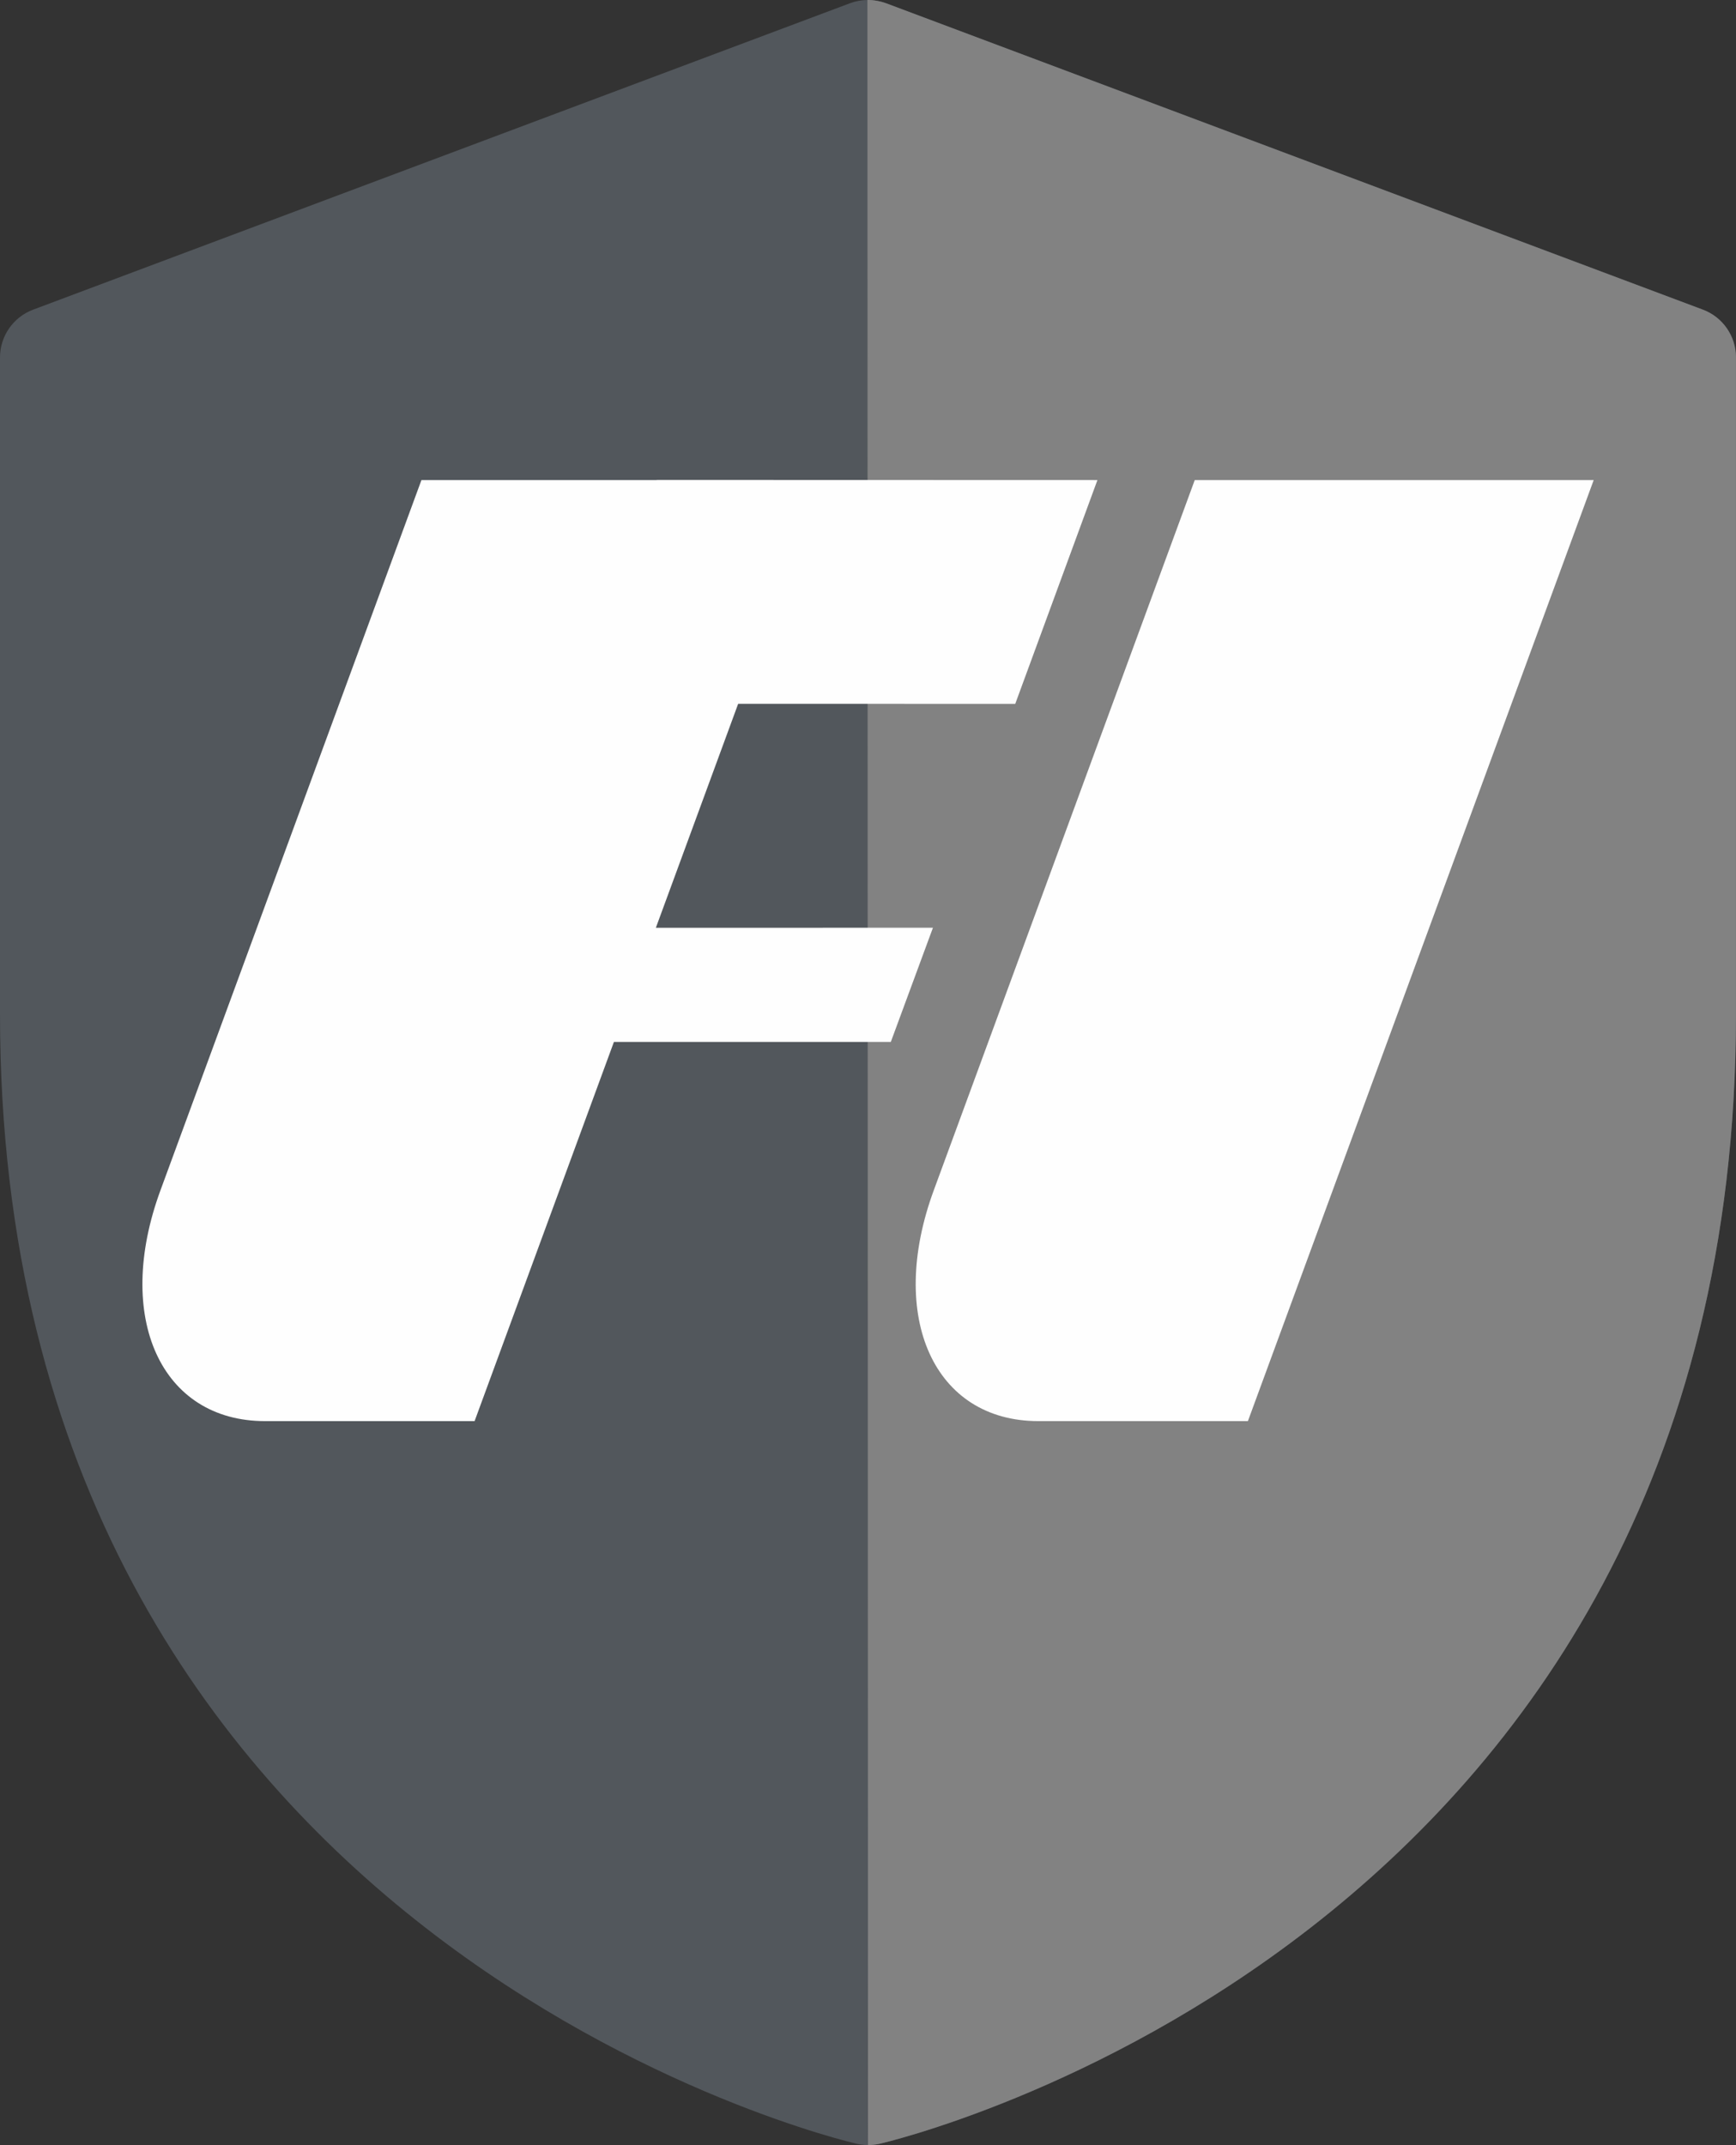
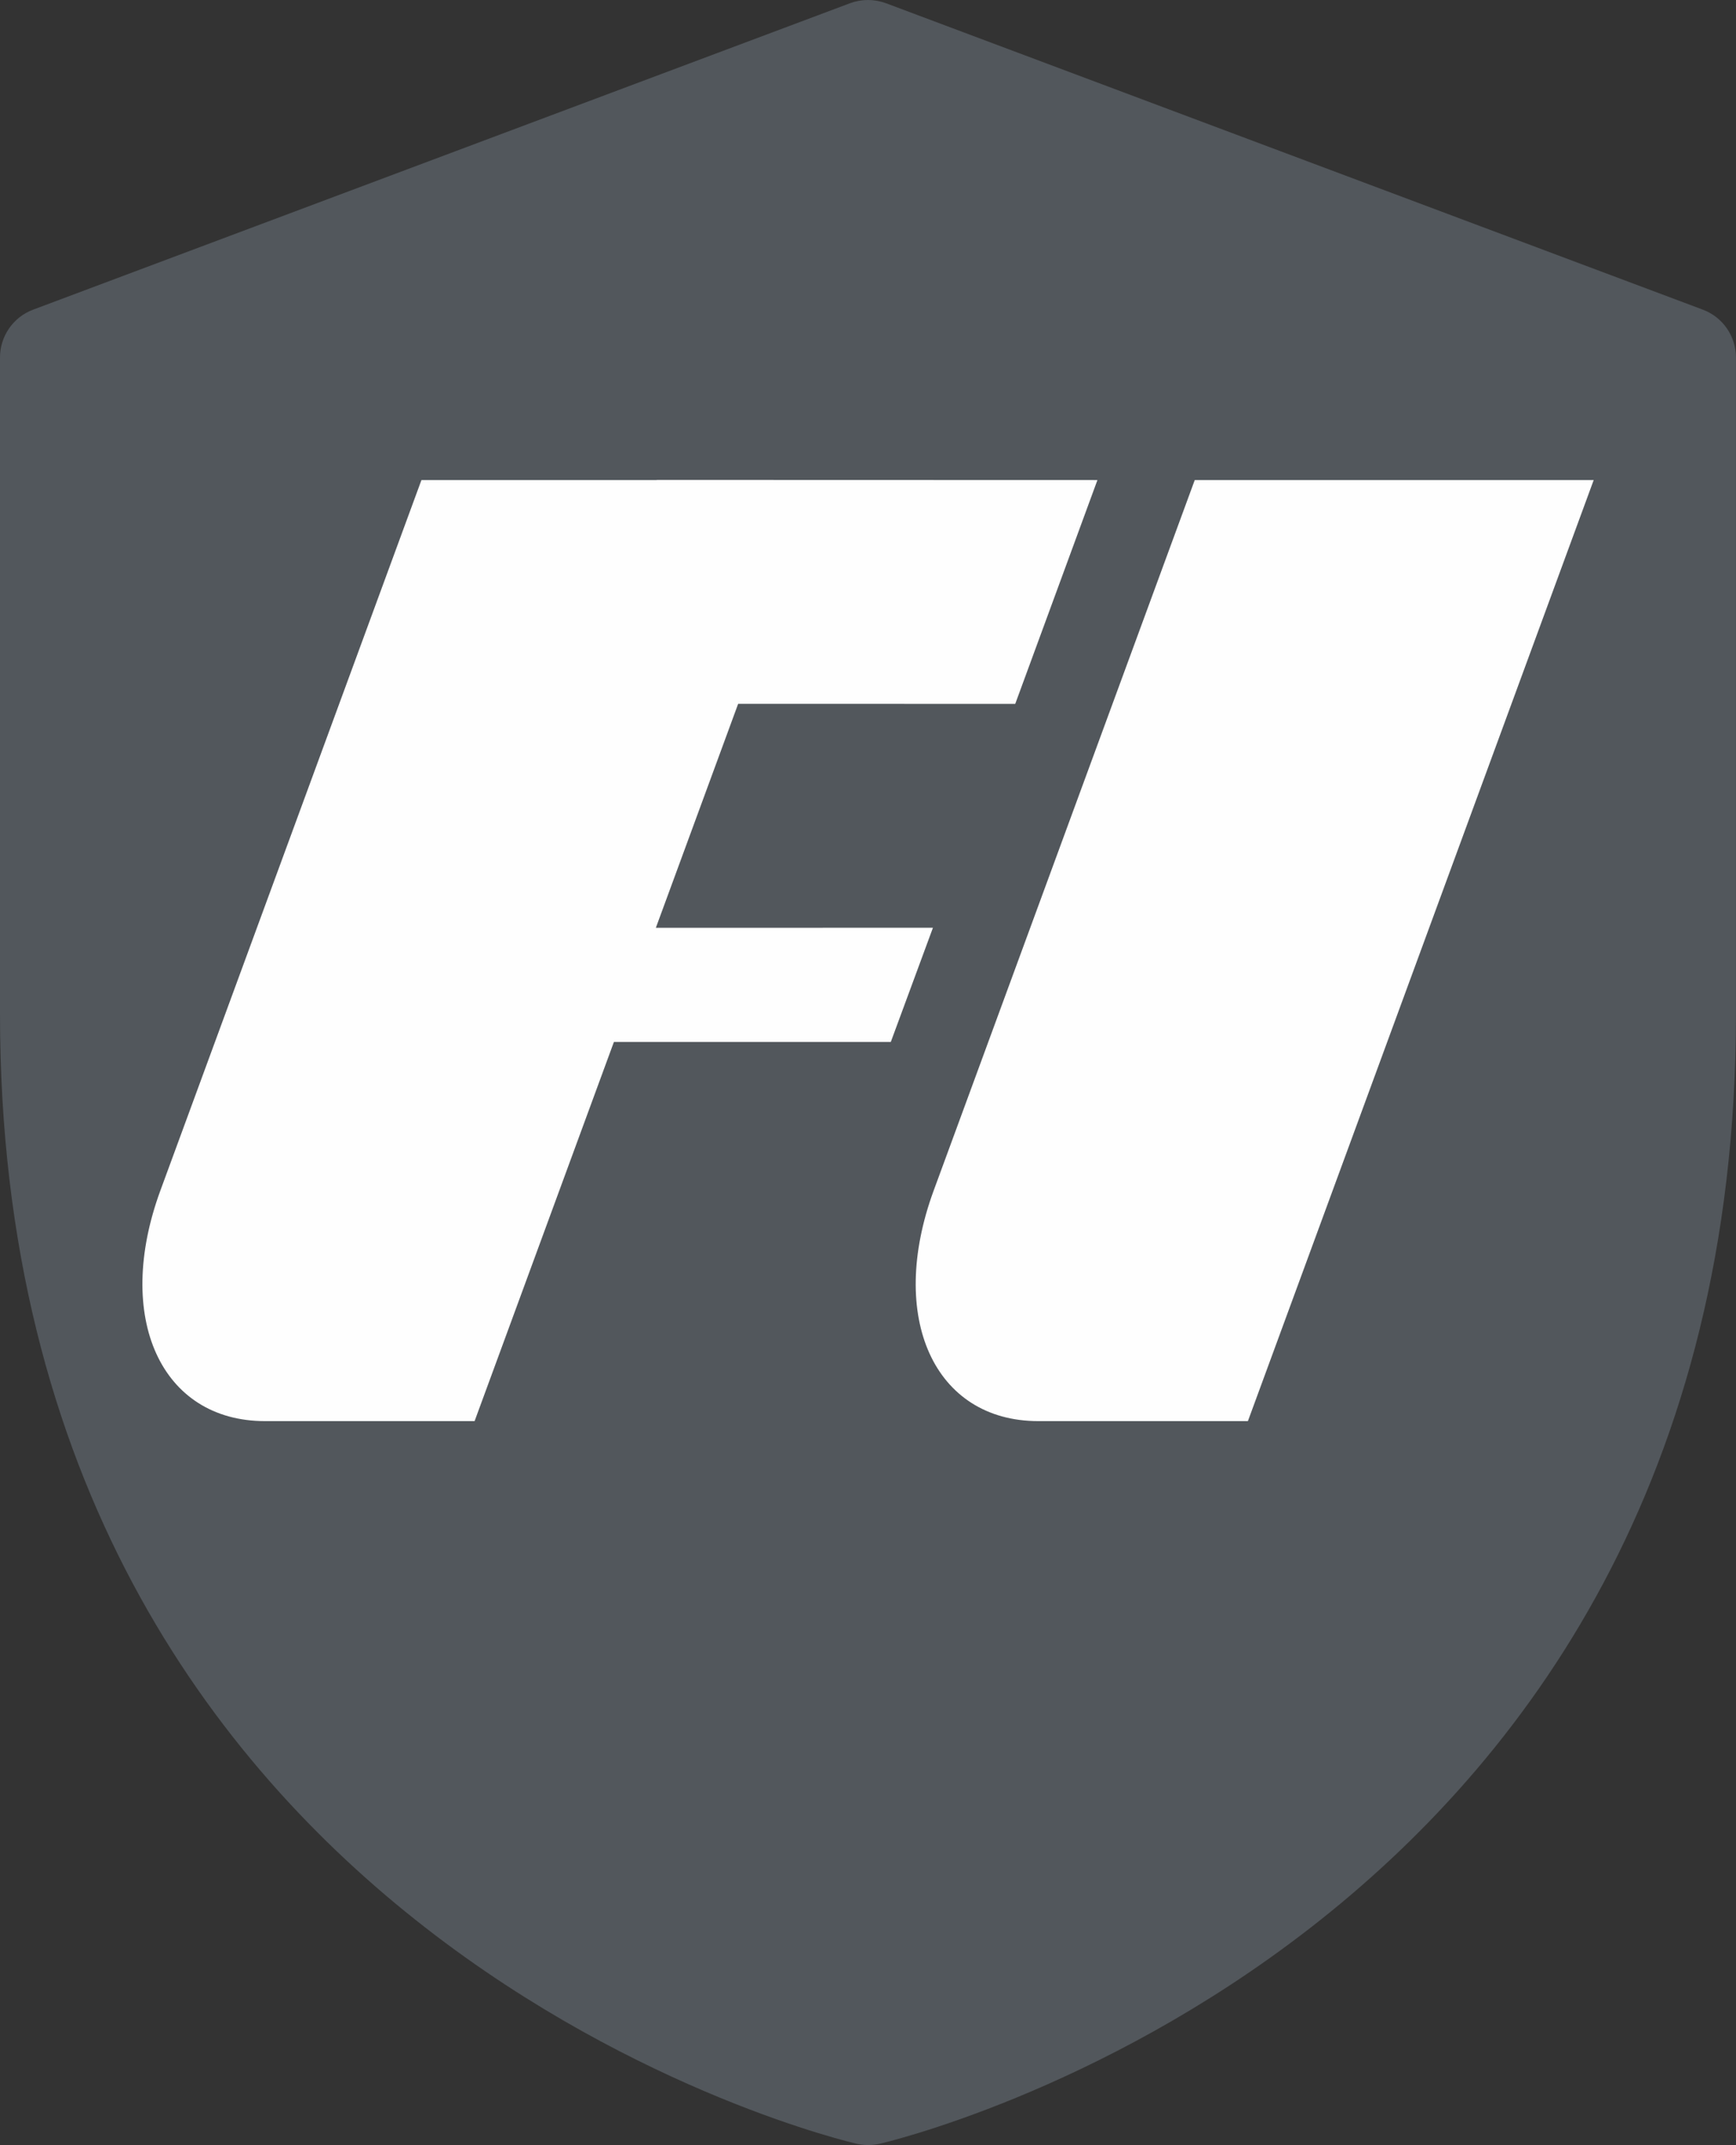
<svg xmlns="http://www.w3.org/2000/svg" width="68" height="84" viewBox="0 0 68 84" fill="none">
  <rect x="0" y="0" width="68" height="84" fill="#333333" stroke="none" />
  <path fill-rule="evenodd" clip-rule="evenodd" d="M33.999 83.995C33.855 83.995 33.711 83.98 33.571 83.948C33.235 83.875 0 76.184 0 39.713V13.997C0 13.166 0.516 12.418 1.296 12.126L33.296 0.126C33.747 -0.042 34.247 -0.042 34.703 0.126L66.702 12.126C67.482 12.418 67.998 13.166 67.998 13.997V39.713C67.998 76.184 34.763 83.88 34.427 83.952C34.287 83.98 34.142 83.995 33.999 83.995Z" fill="#52575C" />
-   <path fill-rule="evenodd" clip-rule="evenodd" d="M34 83.996L33.977 0C33.977 0 34.103 -0.003 34.246 0.016C34.402 0.035 34.581 0.081 34.704 0.126L66.704 12.126C67.484 12.417 67.999 13.166 67.999 13.997V39.713C67.999 76.184 34.764 83.88 34.428 83.952C34.288 83.979 34.144 83.996 34 83.996Z" fill="#828282" />
  <path fill-rule="evenodd" clip-rule="evenodd" d="M10.383 55.648H18.59L24.047 40.801H34.893L36.544 36.328L25.69 36.331L28.914 27.56L39.767 27.563L42.987 18.798L25.723 18.793L25.72 18.798H16.508L6.283 46.616C4.458 51.585 6.301 55.648 10.383 55.648ZM40.673 55.648H48.881L62.426 18.798H46.799L36.574 46.616C34.748 51.585 36.591 55.648 40.673 55.648Z" fill="#FEFEFE" />
</svg>